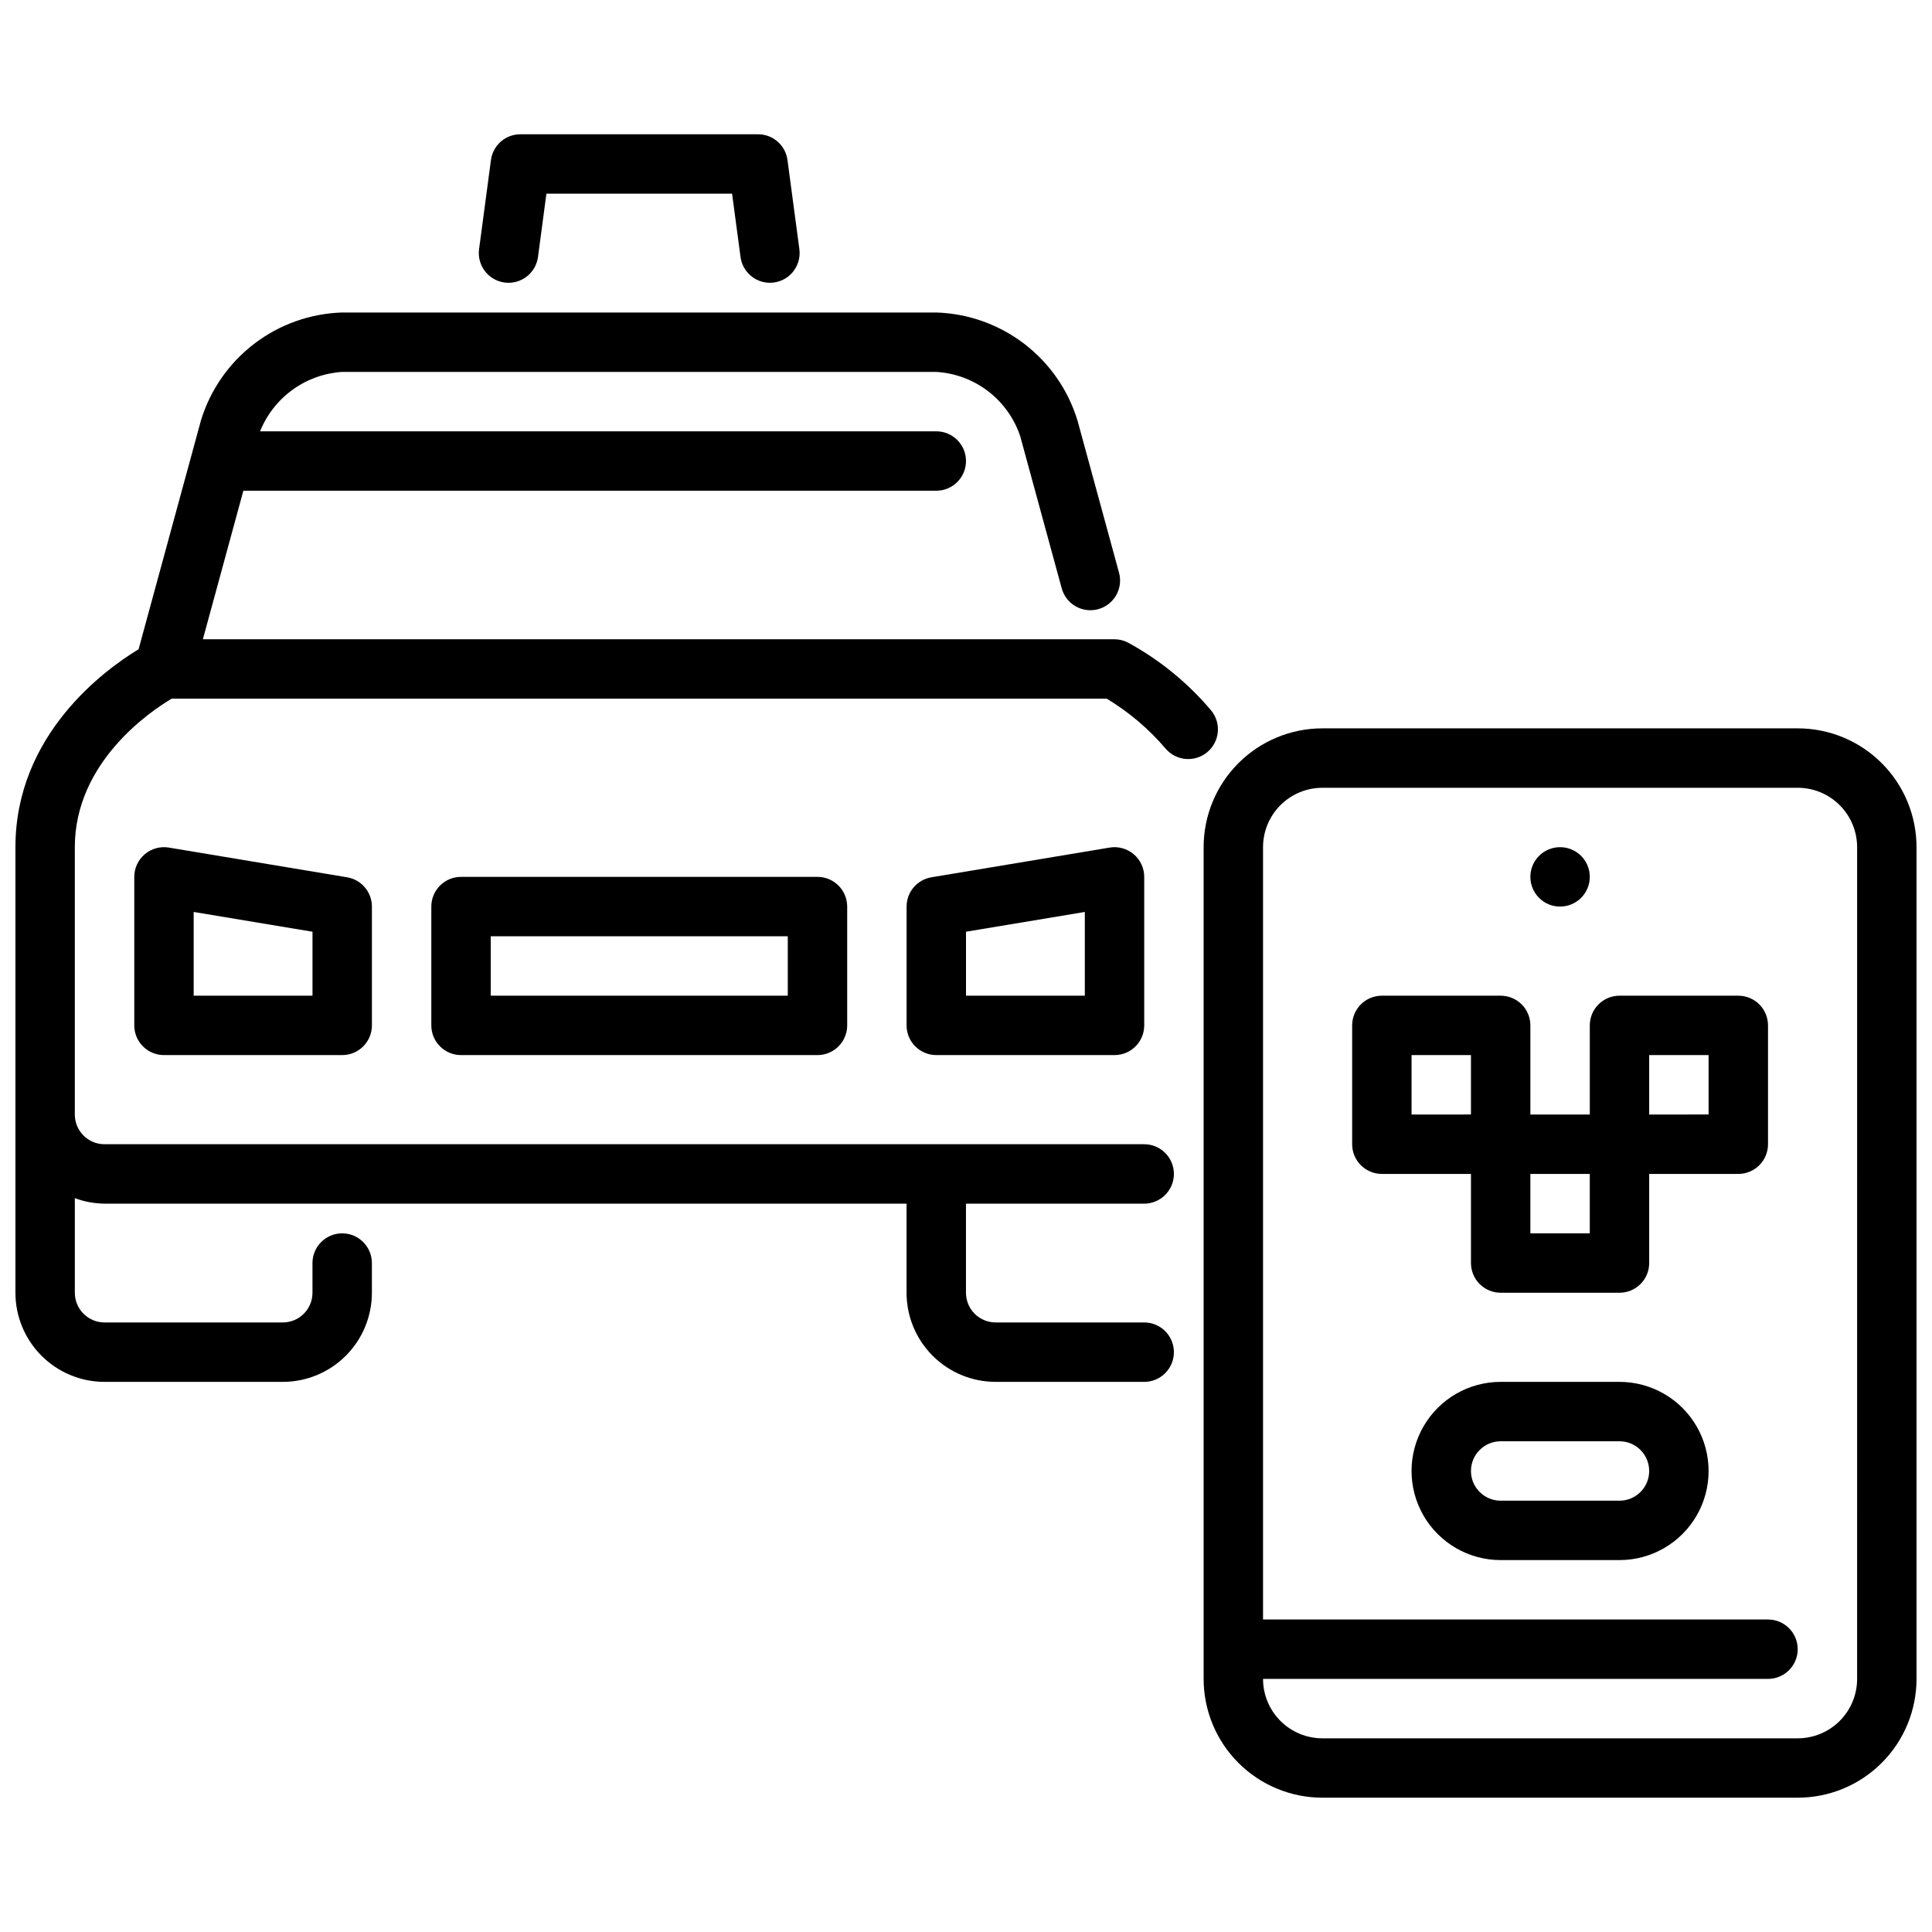
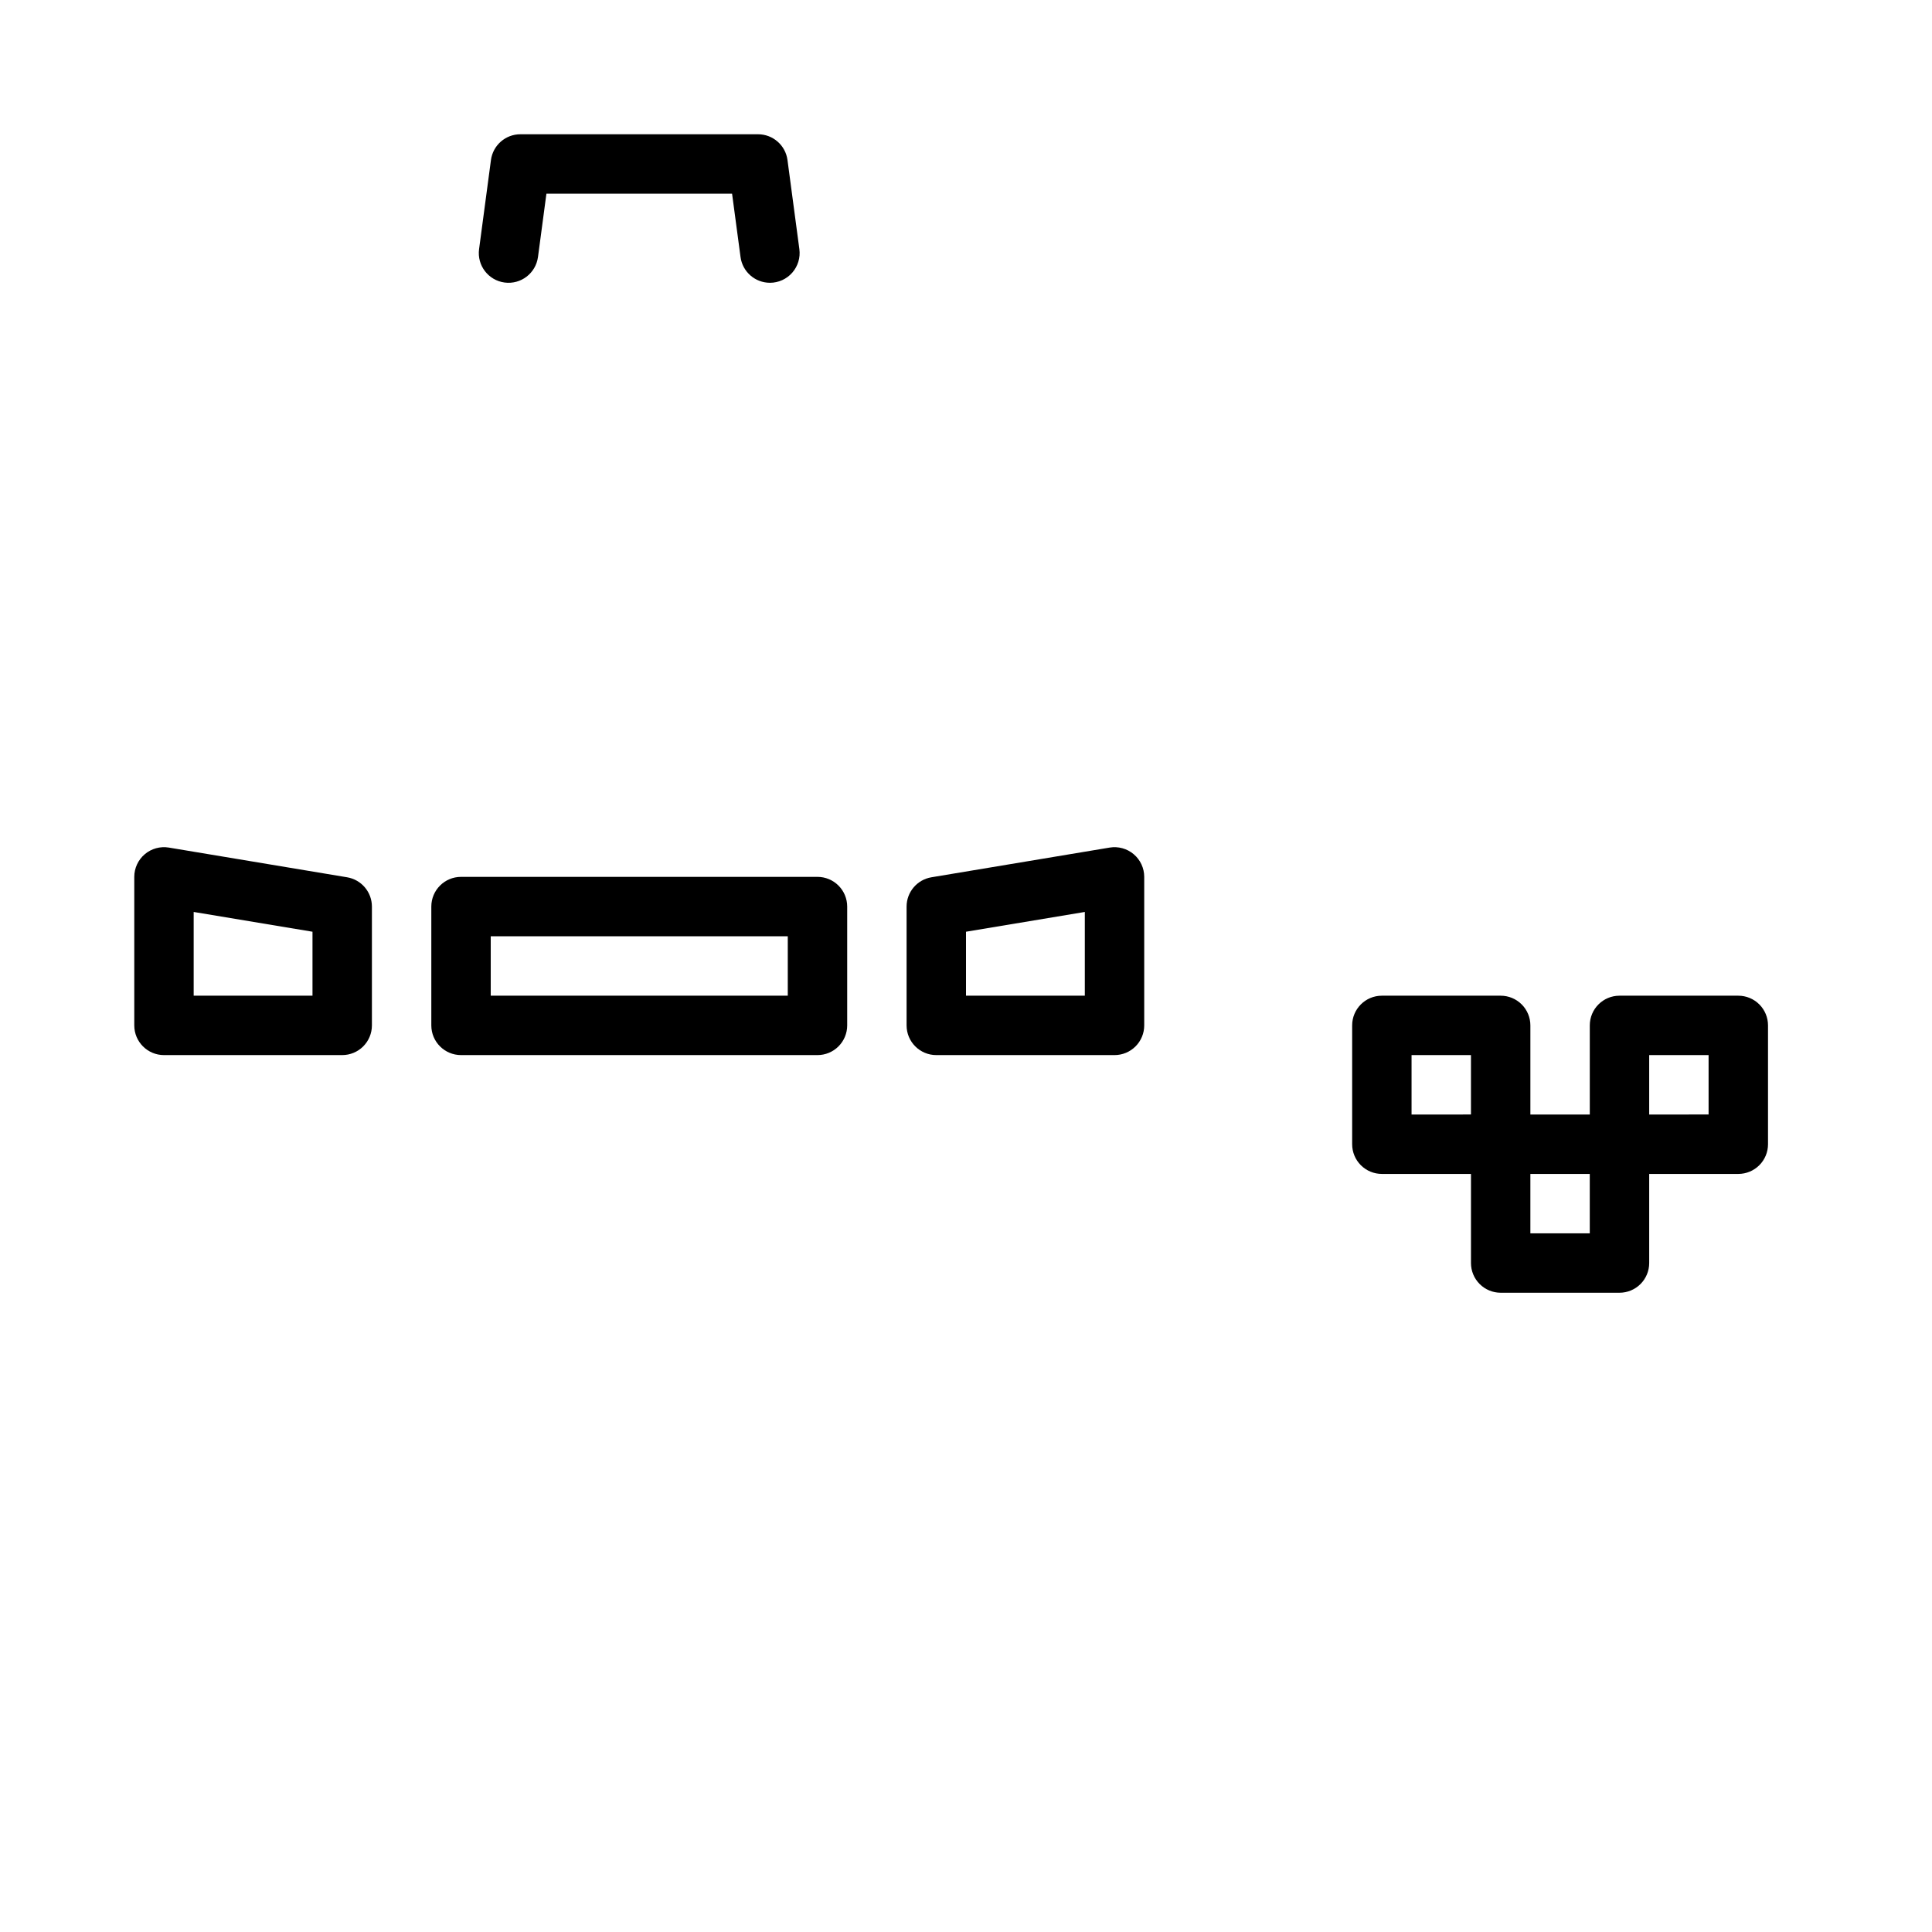
<svg xmlns="http://www.w3.org/2000/svg" width="800px" height="800px" version="1.1" viewBox="144 144 512 512">
  <defs>
    <clipPath id="b">
-       <path d="m148.09 226h318.91v285h-318.91z" />
-     </clipPath>
+       </clipPath>
    <clipPath id="a">
      <path d="m462 337h189.9v284h-189.9z" />
    </clipPath>
  </defs>
  <path d="m234.69 423.61h-47.234c-4.348 0-7.871-3.523-7.871-7.871v-39.359c0-2.312 1.02-4.508 2.785-6.004 1.762-1.496 4.098-2.137 6.379-1.758l47.23 7.871c3.797 0.633 6.578 3.914 6.582 7.762v31.488c0 2.09-0.828 4.09-2.305 5.566-1.477 1.477-3.481 2.305-5.566 2.305zm-39.363-15.742h31.488v-16.949l-31.488-5.242z" />
  <path d="m439.36 423.61h-47.234c-4.348 0-7.871-3.523-7.871-7.871v-31.488c0.004-3.848 2.785-7.129 6.582-7.762l47.23-7.871c2.281-0.379 4.617 0.262 6.379 1.758 1.766 1.496 2.785 3.691 2.785 6.004v39.359c0 2.09-0.828 4.09-2.305 5.566-1.477 1.477-3.481 2.305-5.566 2.305zm-39.359-15.742h31.488v-22.191l-31.488 5.242z" />
  <path d="m360.64 423.61h-94.461c-4.348 0-7.875-3.523-7.875-7.871v-31.488c0-4.348 3.527-7.871 7.875-7.871h94.461c2.09 0 4.09 0.828 5.566 2.305s2.309 3.481 2.309 5.566v31.488c0 2.09-0.832 4.09-2.309 5.566-1.477 1.477-3.477 2.305-5.566 2.305zm-86.59-15.742h78.719v-15.746h-78.719z" />
  <path d="m348.04 218.94c-3.941-0.004-7.273-2.926-7.793-6.832l-2.242-16.785h-49.199l-2.234 16.781-0.004 0.004c-0.574 4.309-4.535 7.34-8.844 6.766-4.312-0.574-7.34-4.535-6.766-8.844l3.148-23.617c0.52-3.914 3.859-6.836 7.809-6.832h62.977c3.945 0 7.281 2.922 7.801 6.832l3.148 23.617c0.301 2.25-0.387 4.516-1.879 6.223-1.496 1.707-3.652 2.688-5.922 2.688z" />
  <g clip-path="url(#b)">
    <path d="m465.05 332.38c-6.191-7.367-13.703-13.508-22.152-18.105-1.098-0.562-2.312-0.859-3.543-0.867h-241.59l10.73-39.359h183.63c4.348 0 7.875-3.523 7.875-7.871 0-4.348-3.527-7.875-7.875-7.875h-179.2c1.77-4.406 4.754-8.227 8.605-11.012 3.848-2.785 8.41-4.426 13.152-4.731h157.44c4.977 0.297 9.75 2.07 13.711 5.098 3.961 3.027 6.93 7.168 8.52 11.891l10.965 40.188h0.004c0.508 2.055 1.824 3.824 3.652 4.898 1.828 1.074 4.012 1.363 6.059 0.805s3.781-1.918 4.809-3.769c1.031-1.855 1.27-4.043 0.664-6.074l-10.957-40.148c-2.461-8.086-7.398-15.195-14.109-20.332-6.715-5.137-14.867-8.039-23.316-8.301h-157.44c-8.445 0.258-16.594 3.156-23.305 8.281-6.711 5.125-11.652 12.227-14.121 20.305l-16.531 60.66c-8.816 5.328-32.637 22.539-32.637 52.453v118.08c0 6.266 2.488 12.27 6.918 16.699 4.43 4.43 10.434 6.918 16.699 6.918h47.23c6.266 0 12.27-2.488 16.699-6.918 4.43-4.43 6.918-10.434 6.918-16.699v-7.871c0-4.348-3.523-7.871-7.871-7.871s-7.875 3.523-7.875 7.871v7.871c0 2.09-0.828 4.09-2.305 5.566-1.477 1.477-3.477 2.305-5.566 2.305h-47.23c-4.348 0-7.875-3.523-7.875-7.871v-25.07c2.519 0.938 5.184 1.43 7.875 1.457h212.54v23.617-0.004c0 6.266 2.488 12.27 6.918 16.699 4.43 4.43 10.434 6.918 16.699 6.918h39.359c4.348 0 7.871-3.523 7.871-7.871 0-4.348-3.523-7.875-7.871-7.875h-39.359c-4.348 0-7.871-3.523-7.871-7.871v-23.613h47.23c4.348 0 7.871-3.527 7.871-7.875 0-4.348-3.523-7.871-7.871-7.871h-275.52c-4.348 0-7.875-3.523-7.875-7.871v-70.848c0-22.523 20.004-36 25.664-39.359l247.8-0.004c5.906 3.555 11.195 8.043 15.656 13.297 2.809 3.234 7.688 3.629 10.98 0.891 3.289-2.742 3.789-7.609 1.121-10.957z" />
  </g>
  <g clip-path="url(#a)">
-     <path d="m620.41 337.02h-125.95c-8.348 0-16.359 3.316-22.262 9.223-5.906 5.902-9.223 13.914-9.223 22.266v220.41c0 8.352 3.316 16.363 9.223 22.266 5.902 5.906 13.914 9.223 22.262 9.223h125.95c8.352 0 16.363-3.316 22.266-9.223 5.906-5.902 9.223-13.914 9.223-22.266v-220.41c0-8.352-3.316-16.363-9.223-22.266-5.902-5.906-13.914-9.223-22.266-9.223zm15.742 251.91 0.004-0.004c0 4.176-1.66 8.18-4.613 11.133s-6.957 4.613-11.133 4.613h-125.95c-4.172 0-8.18-1.66-11.133-4.613-2.949-2.953-4.609-6.957-4.609-11.133h133.82c4.348 0 7.871-3.523 7.871-7.871 0-4.348-3.523-7.871-7.871-7.871h-133.82v-204.67c0-4.176 1.66-8.18 4.609-11.133 2.953-2.953 6.961-4.613 11.133-4.613h125.95c4.176 0 8.18 1.66 11.133 4.613s4.613 6.957 4.613 11.133z" />
-   </g>
+     </g>
  <path d="m604.67 407.87h-31.488c-4.348 0-7.871 3.523-7.871 7.871v23.617h-15.746v-23.617c0-2.086-0.828-4.09-2.305-5.566-1.477-1.477-3.481-2.305-5.566-2.305h-31.488c-4.348 0-7.871 3.523-7.871 7.871v31.488c0 2.09 0.828 4.09 2.305 5.566s3.477 2.305 5.566 2.305h23.617v23.617c0 2.086 0.828 4.09 2.305 5.566 1.477 1.477 3.477 2.305 5.566 2.305h31.488c2.086 0 4.09-0.828 5.566-2.305 1.477-1.477 2.305-3.481 2.305-5.566v-23.617h23.617c2.086 0 4.09-0.828 5.566-2.305 1.477-1.477 2.305-3.477 2.305-5.566v-31.488c0-2.086-0.828-4.09-2.305-5.566-1.477-1.477-3.481-2.305-5.566-2.305zm-86.594 15.742h15.742v15.742l-15.742 0.004zm47.23 47.23-15.742 0.004v-15.746h15.742zm31.488-31.488-15.742 0.004v-15.746h15.742z" />
-   <path d="m573.18 557.44h-31.488c-8.438 0-16.234-4.5-20.453-11.805-4.219-7.309-4.219-16.312 0-23.617 4.219-7.309 12.016-11.809 20.453-11.809h31.488c8.438 0 16.234 4.5 20.453 11.809 4.219 7.305 4.219 16.309 0 23.617-4.219 7.305-12.016 11.805-20.453 11.805zm-31.488-31.488c-4.348 0-7.871 3.527-7.871 7.875 0 4.348 3.523 7.871 7.871 7.871h31.488c4.348 0 7.871-3.523 7.871-7.871 0-4.348-3.523-7.875-7.871-7.875z" />
-   <path d="m565.31 376.38c0 4.348-3.527 7.871-7.875 7.871s-7.871-3.523-7.871-7.871c0-4.348 3.523-7.871 7.871-7.871s7.875 3.523 7.875 7.871" />
</svg>